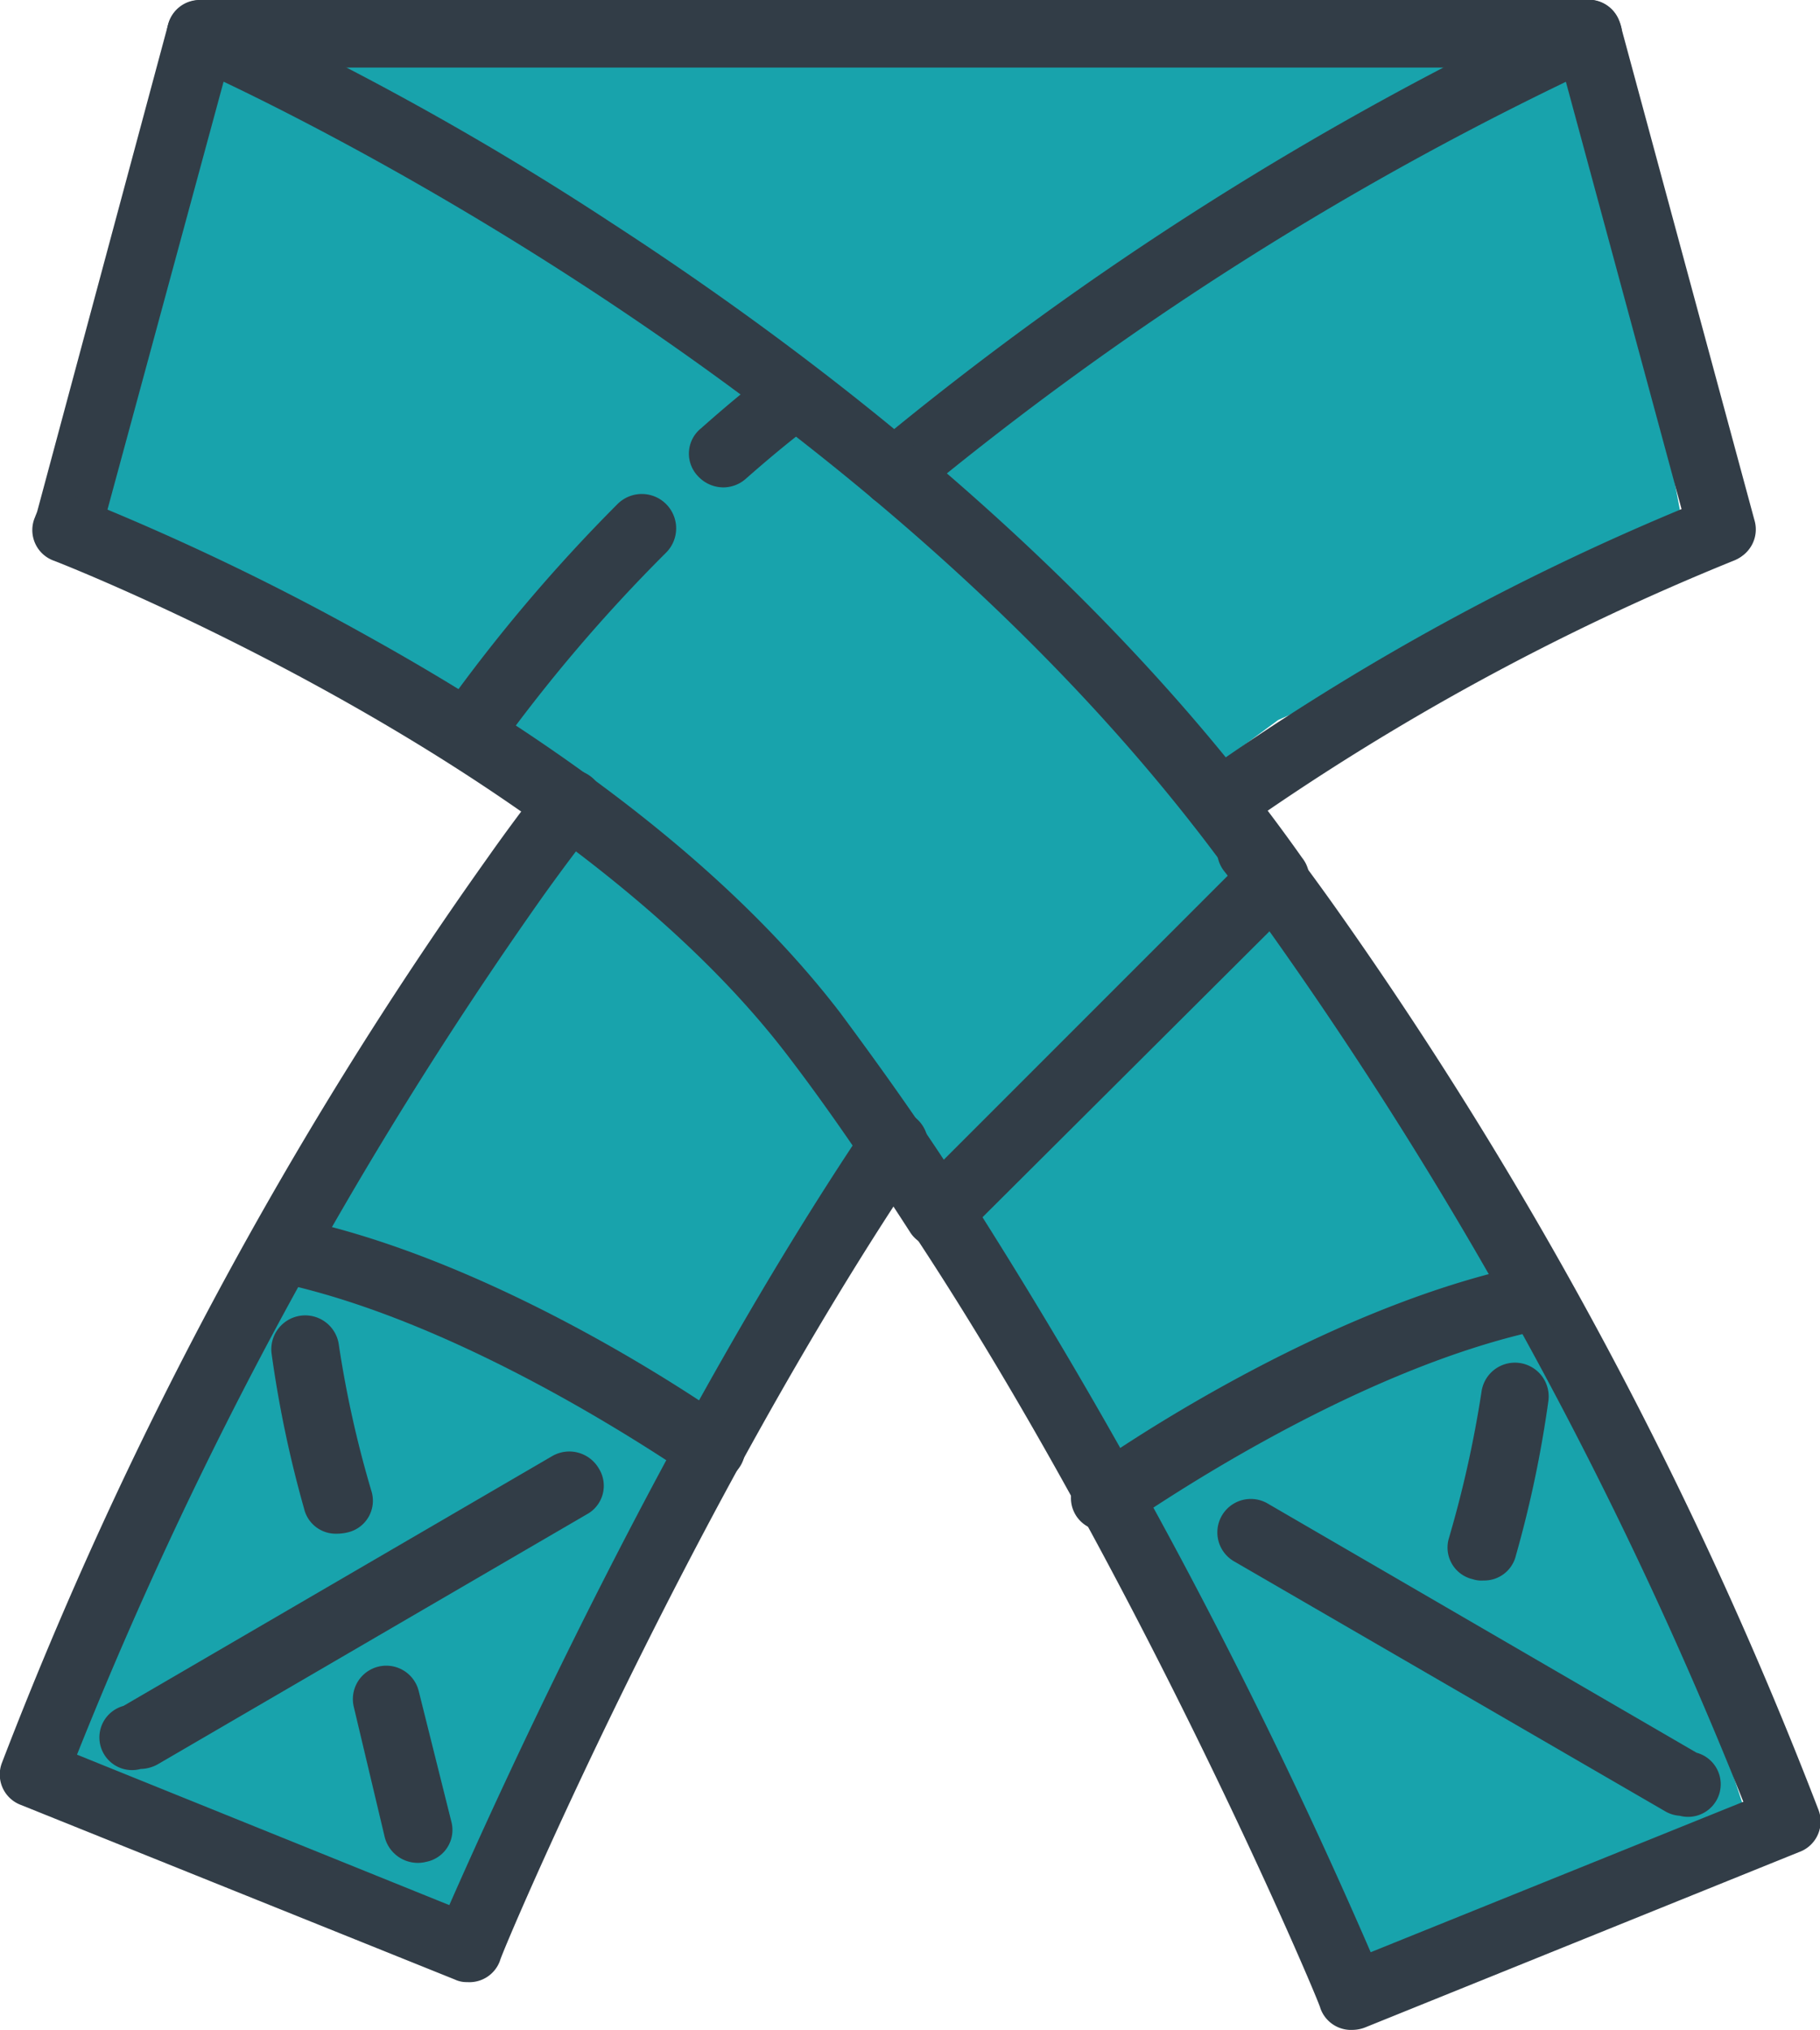
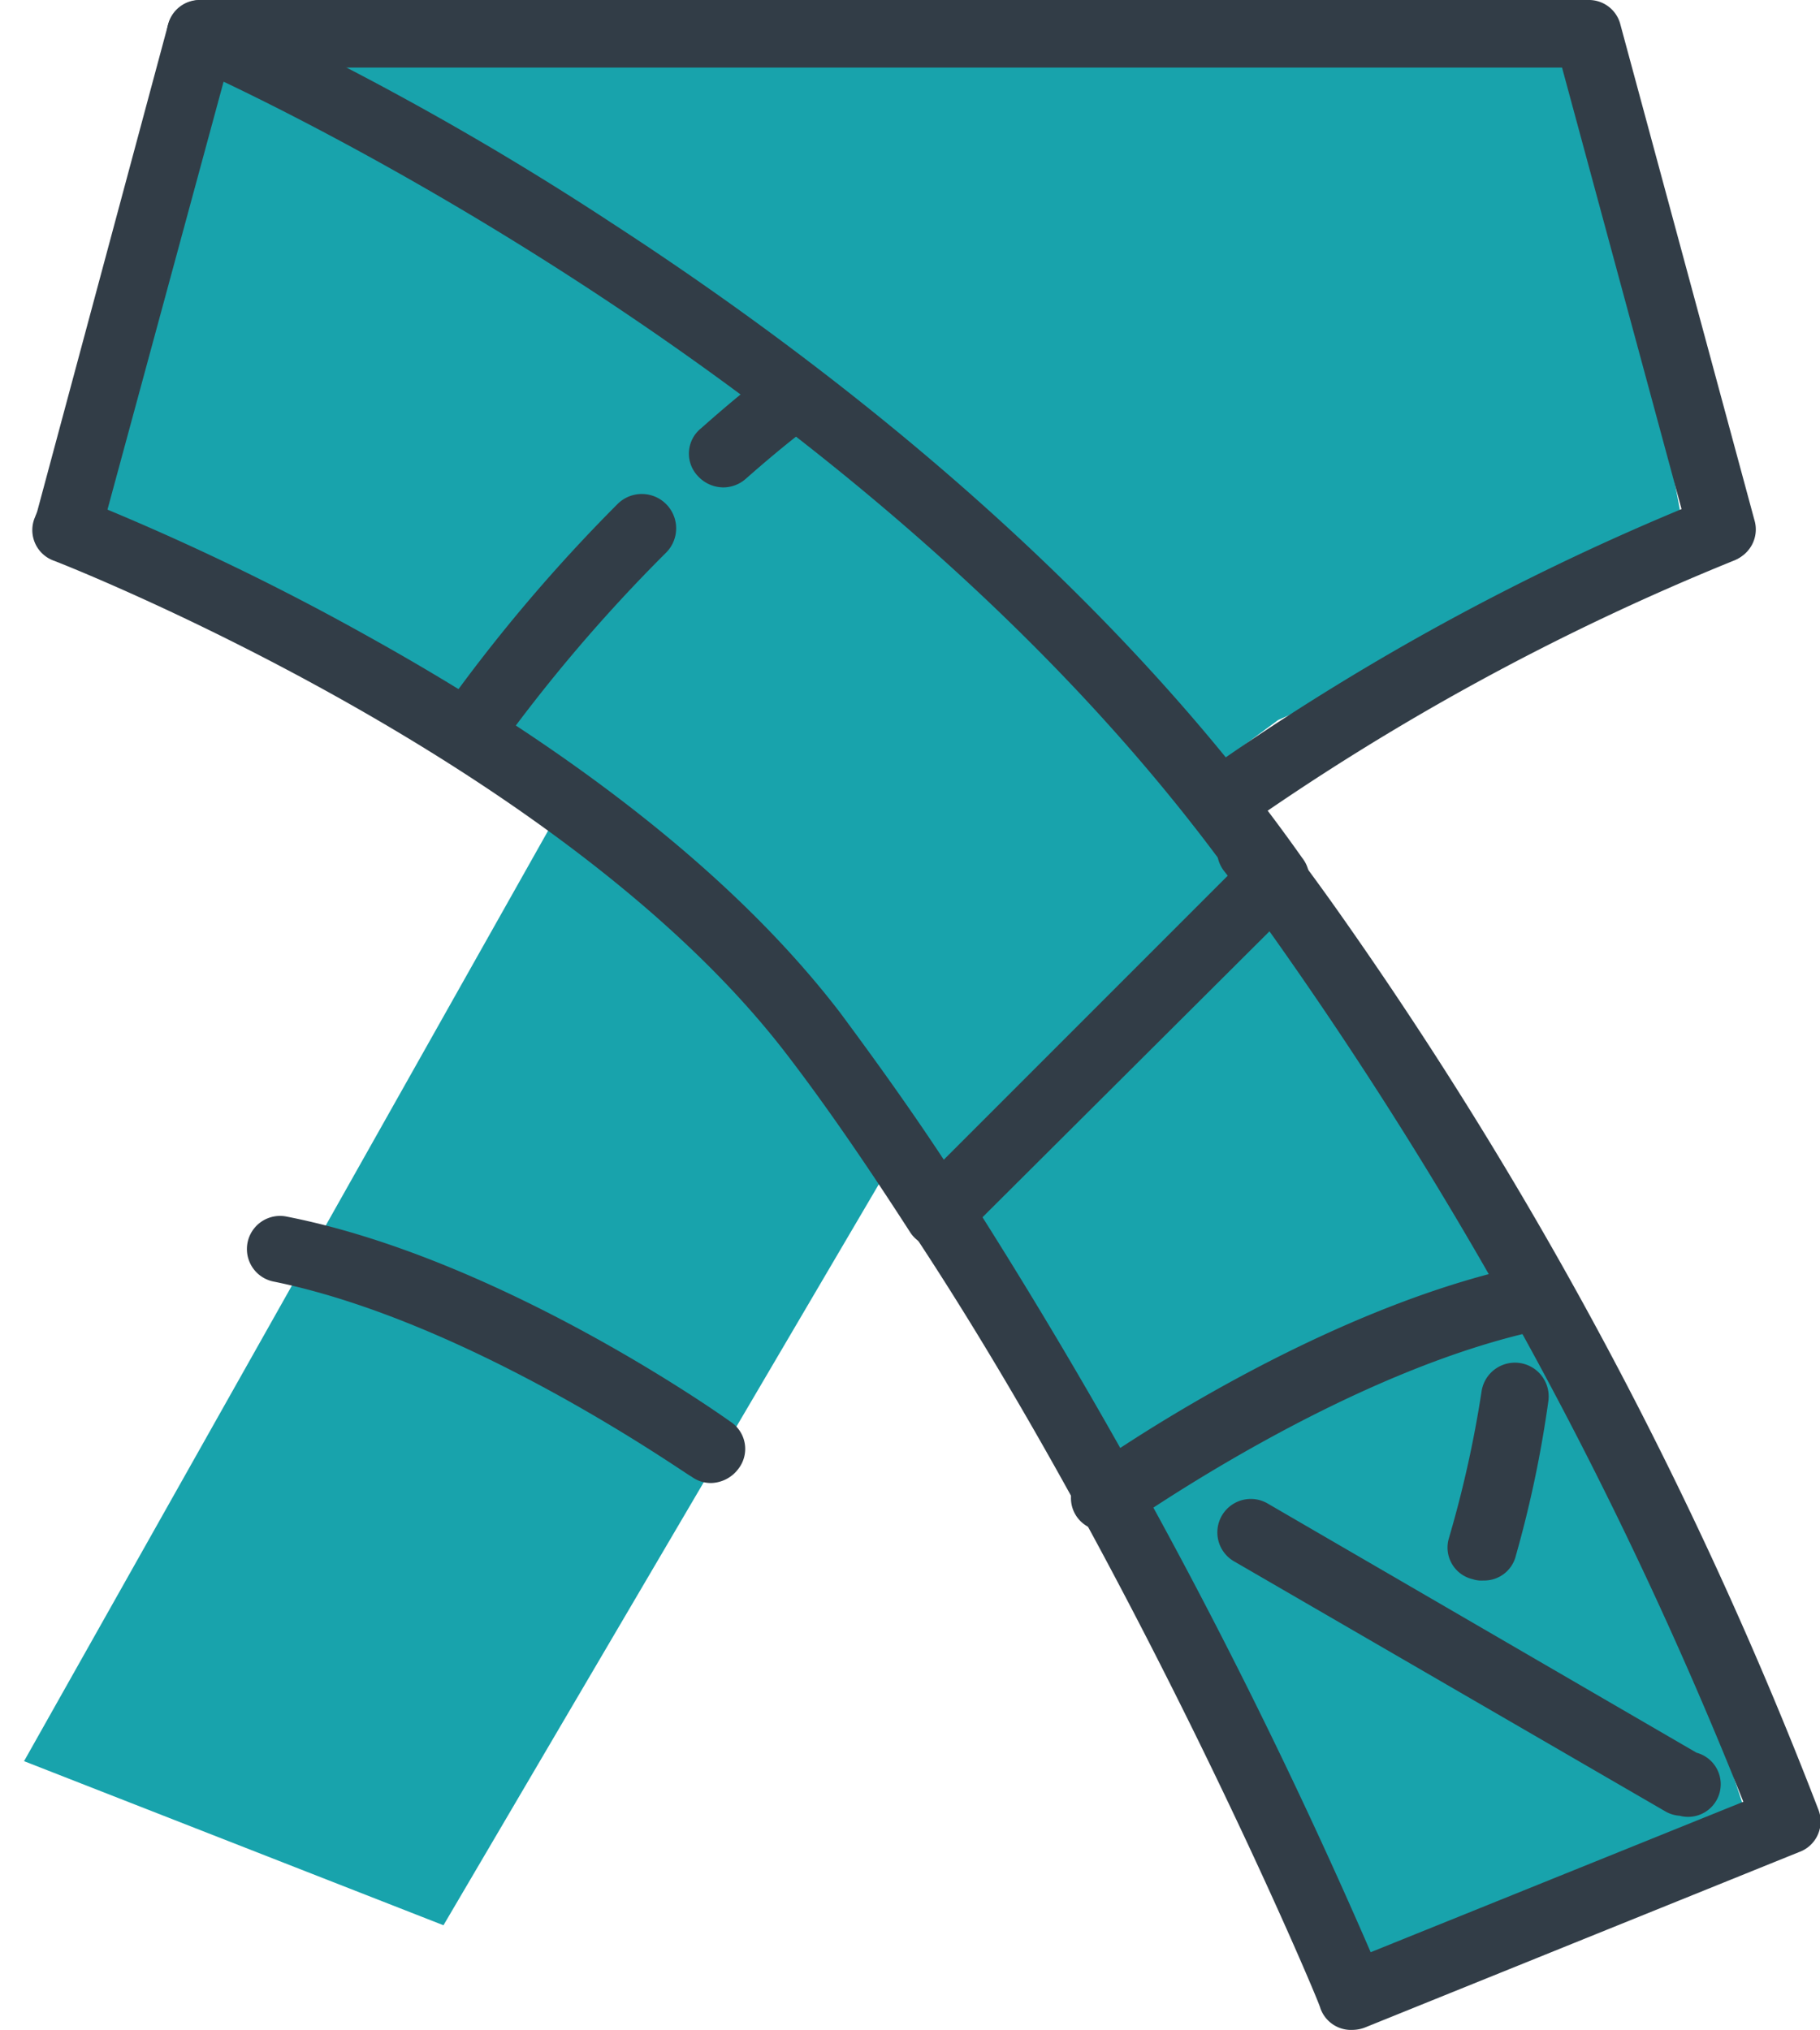
<svg xmlns="http://www.w3.org/2000/svg" viewBox="0 0 56.02 62.47">
  <defs>
    <style>.cls-1{fill:#18a3ac;}.cls-2{fill:#323d47;}</style>
  </defs>
  <g id="Layer_2" data-name="Layer 2">
    <g id="Layer_1-2" data-name="Layer 1">
      <path class="cls-1" d="M6.42,1.12,48.93,1l2.94,15.55L39.34,22.16l-3.05,2.25L44,35.33l8,15.25,1.76,5.3-13,5-7.55-18-5.51-7.54L13.65,59.25.74,54.2,17.42,24.59s-3.77-3.23-4.57-3.23S2.08,15.83,2.08,15.83Z" />
      <path class="cls-2" d="M53,17.33a1,1,0,0,1-1-.77L48.08,2.08H7L3.07,16.56a1,1,0,0,1-2-.54L5.17.77a1,1,0,0,1,1-.77H48.88a1,1,0,0,1,1,.77L54,16a1,1,0,0,1-.74,1.27A.84.84,0,0,1,53,17.33Z" />
-       <path class="cls-2" d="M14.38,61a.84.84,0,0,1-.38-.08L.65,55.55a1,1,0,0,1-.59-1.3A126,126,0,0,1,15,26.41c.57-.81,1.15-1.59,1.73-2.33a1,1,0,0,1,1.64,1.29c-.56.71-1.12,1.46-1.67,2.23A128.12,128.12,0,0,0,2.37,54l11.46,4.63c1.46-3.32,6.64-14.8,12.83-24a1,1,0,0,1,1.73,1.16c-7.17,10.61-13,24.41-13,24.55A1,1,0,0,1,14.38,61Z" />
      <path class="cls-2" d="M37.53,25.76a1,1,0,0,1-.84-.42,1,1,0,0,1,.22-1.46,76.27,76.27,0,0,1,15.7-8.56,1,1,0,0,1,.74,1.94,75.83,75.83,0,0,0-15.21,8.3A1,1,0,0,1,37.53,25.76Z" />
-       <path class="cls-2" d="M27.52,15.59a1,1,0,0,1-.79-.38,1,1,0,0,1,.13-1.46A100,100,0,0,1,48.46.09a1,1,0,0,1,1.37.54A1,1,0,0,1,49.29,2a98.2,98.2,0,0,0-21.1,13.35A1,1,0,0,1,27.52,15.59Z" />
-       <path class="cls-2" d="M28.89,38.38h-.11A1,1,0,0,1,28,37.9c-1.29-2-2.56-3.86-3.79-5.46-7-9.13-22.38-15.12-22.54-15.18a1,1,0,0,1-.59-1.35,1,1,0,0,1,1.34-.59,77.32,77.32,0,0,1,8.92,4.27c6.55,3.64,11.44,7.55,14.53,11.59,1,1.35,2.1,2.87,3.18,4.51l8.8-8.8C26.29,11,6,2.09,5.76,2A1,1,0,1,1,6.59.09,92.16,92.16,0,0,1,18.84,6.87c6.27,4.07,15.05,10.75,21.24,19.53A1,1,0,0,1,40,27.74L29.63,38.07A1,1,0,0,1,28.89,38.38Z" />
+       <path class="cls-2" d="M28.89,38.38A1,1,0,0,1,28,37.9c-1.29-2-2.56-3.86-3.79-5.46-7-9.13-22.38-15.12-22.54-15.18a1,1,0,0,1-.59-1.35,1,1,0,0,1,1.34-.59,77.32,77.32,0,0,1,8.92,4.27c6.55,3.64,11.44,7.55,14.53,11.59,1,1.35,2.1,2.87,3.18,4.51l8.8-8.8C26.29,11,6,2.09,5.76,2A1,1,0,1,1,6.59.09,92.16,92.16,0,0,1,18.84,6.87c6.27,4.07,15.05,10.75,21.24,19.53A1,1,0,0,1,40,27.74L29.63,38.07A1,1,0,0,1,28.89,38.38Z" />
      <path class="cls-2" d="M14.38,23.63a1,1,0,0,1-.6-.19A1,1,0,0,1,13.54,22,50.47,50.47,0,0,1,19,15.52,1,1,0,0,1,20.51,17a49.42,49.42,0,0,0-5.28,6.21A1,1,0,0,1,14.38,23.63Z" />
      <path class="cls-2" d="M22.27,15a1.07,1.07,0,0,1-.79-.35,1,1,0,0,1,.1-1.47c.61-.54,1.41-1.23,2.28-1.87a1,1,0,0,1,1.24,1.67c-.81.6-1.57,1.25-2.15,1.76A1.05,1.05,0,0,1,22.27,15Z" />
      <path class="cls-2" d="M21.88,45.64a1,1,0,0,1-.6-.2c-.07,0-6.72-4.75-12.86-6a1,1,0,1,1,.4-2c6.59,1.29,13.38,6.11,13.66,6.31a1,1,0,0,1,.25,1.45A1.08,1.08,0,0,1,21.88,45.64Z" />
-       <path class="cls-2" d="M4.33,54.44A1,1,0,0,1,3.8,52.5L17,44.81a1.05,1.05,0,0,1,1.43.38,1,1,0,0,1-.38,1.42L4.85,54.3A1.13,1.13,0,0,1,4.33,54.44Z" />
-       <path class="cls-2" d="M12.84,57.33a1.05,1.05,0,0,1-1-.8l-.95-4a1,1,0,0,1,2-.48l1,4a1,1,0,0,1-.78,1.25A1,1,0,0,1,12.84,57.33Z" />
-       <path class="cls-2" d="M10.36,47.2a1,1,0,0,1-1-.77,35.19,35.19,0,0,1-1-4.77,1,1,0,0,1,2.07-.27,33.06,33.06,0,0,0,1,4.49,1,1,0,0,1-.73,1.28A1.45,1.45,0,0,1,10.36,47.2Z" />
      <path class="cls-2" d="M41.64,62.47a1.09,1.09,0,0,0,.39-.08L55.37,57a1,1,0,0,0,.6-1.31A127.08,127.08,0,0,0,41.05,27.85c-.57-.8-1.15-1.59-1.73-2.32a1,1,0,1,0-1.64,1.28c.56.71,1.13,1.47,1.67,2.24a127.83,127.83,0,0,1,14.31,26.4L42.19,60.08a165.71,165.71,0,0,0-12.83-24,1,1,0,1,0-1.72,1.17c7.16,10.6,13,24.41,13,24.55A1,1,0,0,0,41.64,62.47Z" />
      <path class="cls-2" d="M34.14,47.08a1.07,1.07,0,0,0,.61-.19c.06,0,6.71-4.76,12.86-6a1,1,0,0,0-.4-2c-6.6,1.3-13.39,6.11-13.67,6.31a1,1,0,0,0,.6,1.89Z" />
      <path class="cls-2" d="M51.7,55.88a1,1,0,0,0,.52-1.94L39,46.26a1,1,0,0,0-1,1.8l13.25,7.68A1,1,0,0,0,51.7,55.88Z" />
      <path class="cls-2" d="M45.66,48.64a1,1,0,0,0,1-.77,35,35,0,0,0,1-4.76,1,1,0,1,0-2.06-.27,34.65,34.65,0,0,1-1,4.49,1,1,0,0,0,.73,1.27A.84.84,0,0,0,45.66,48.64Z" />
    </g>
  </g>
</svg>